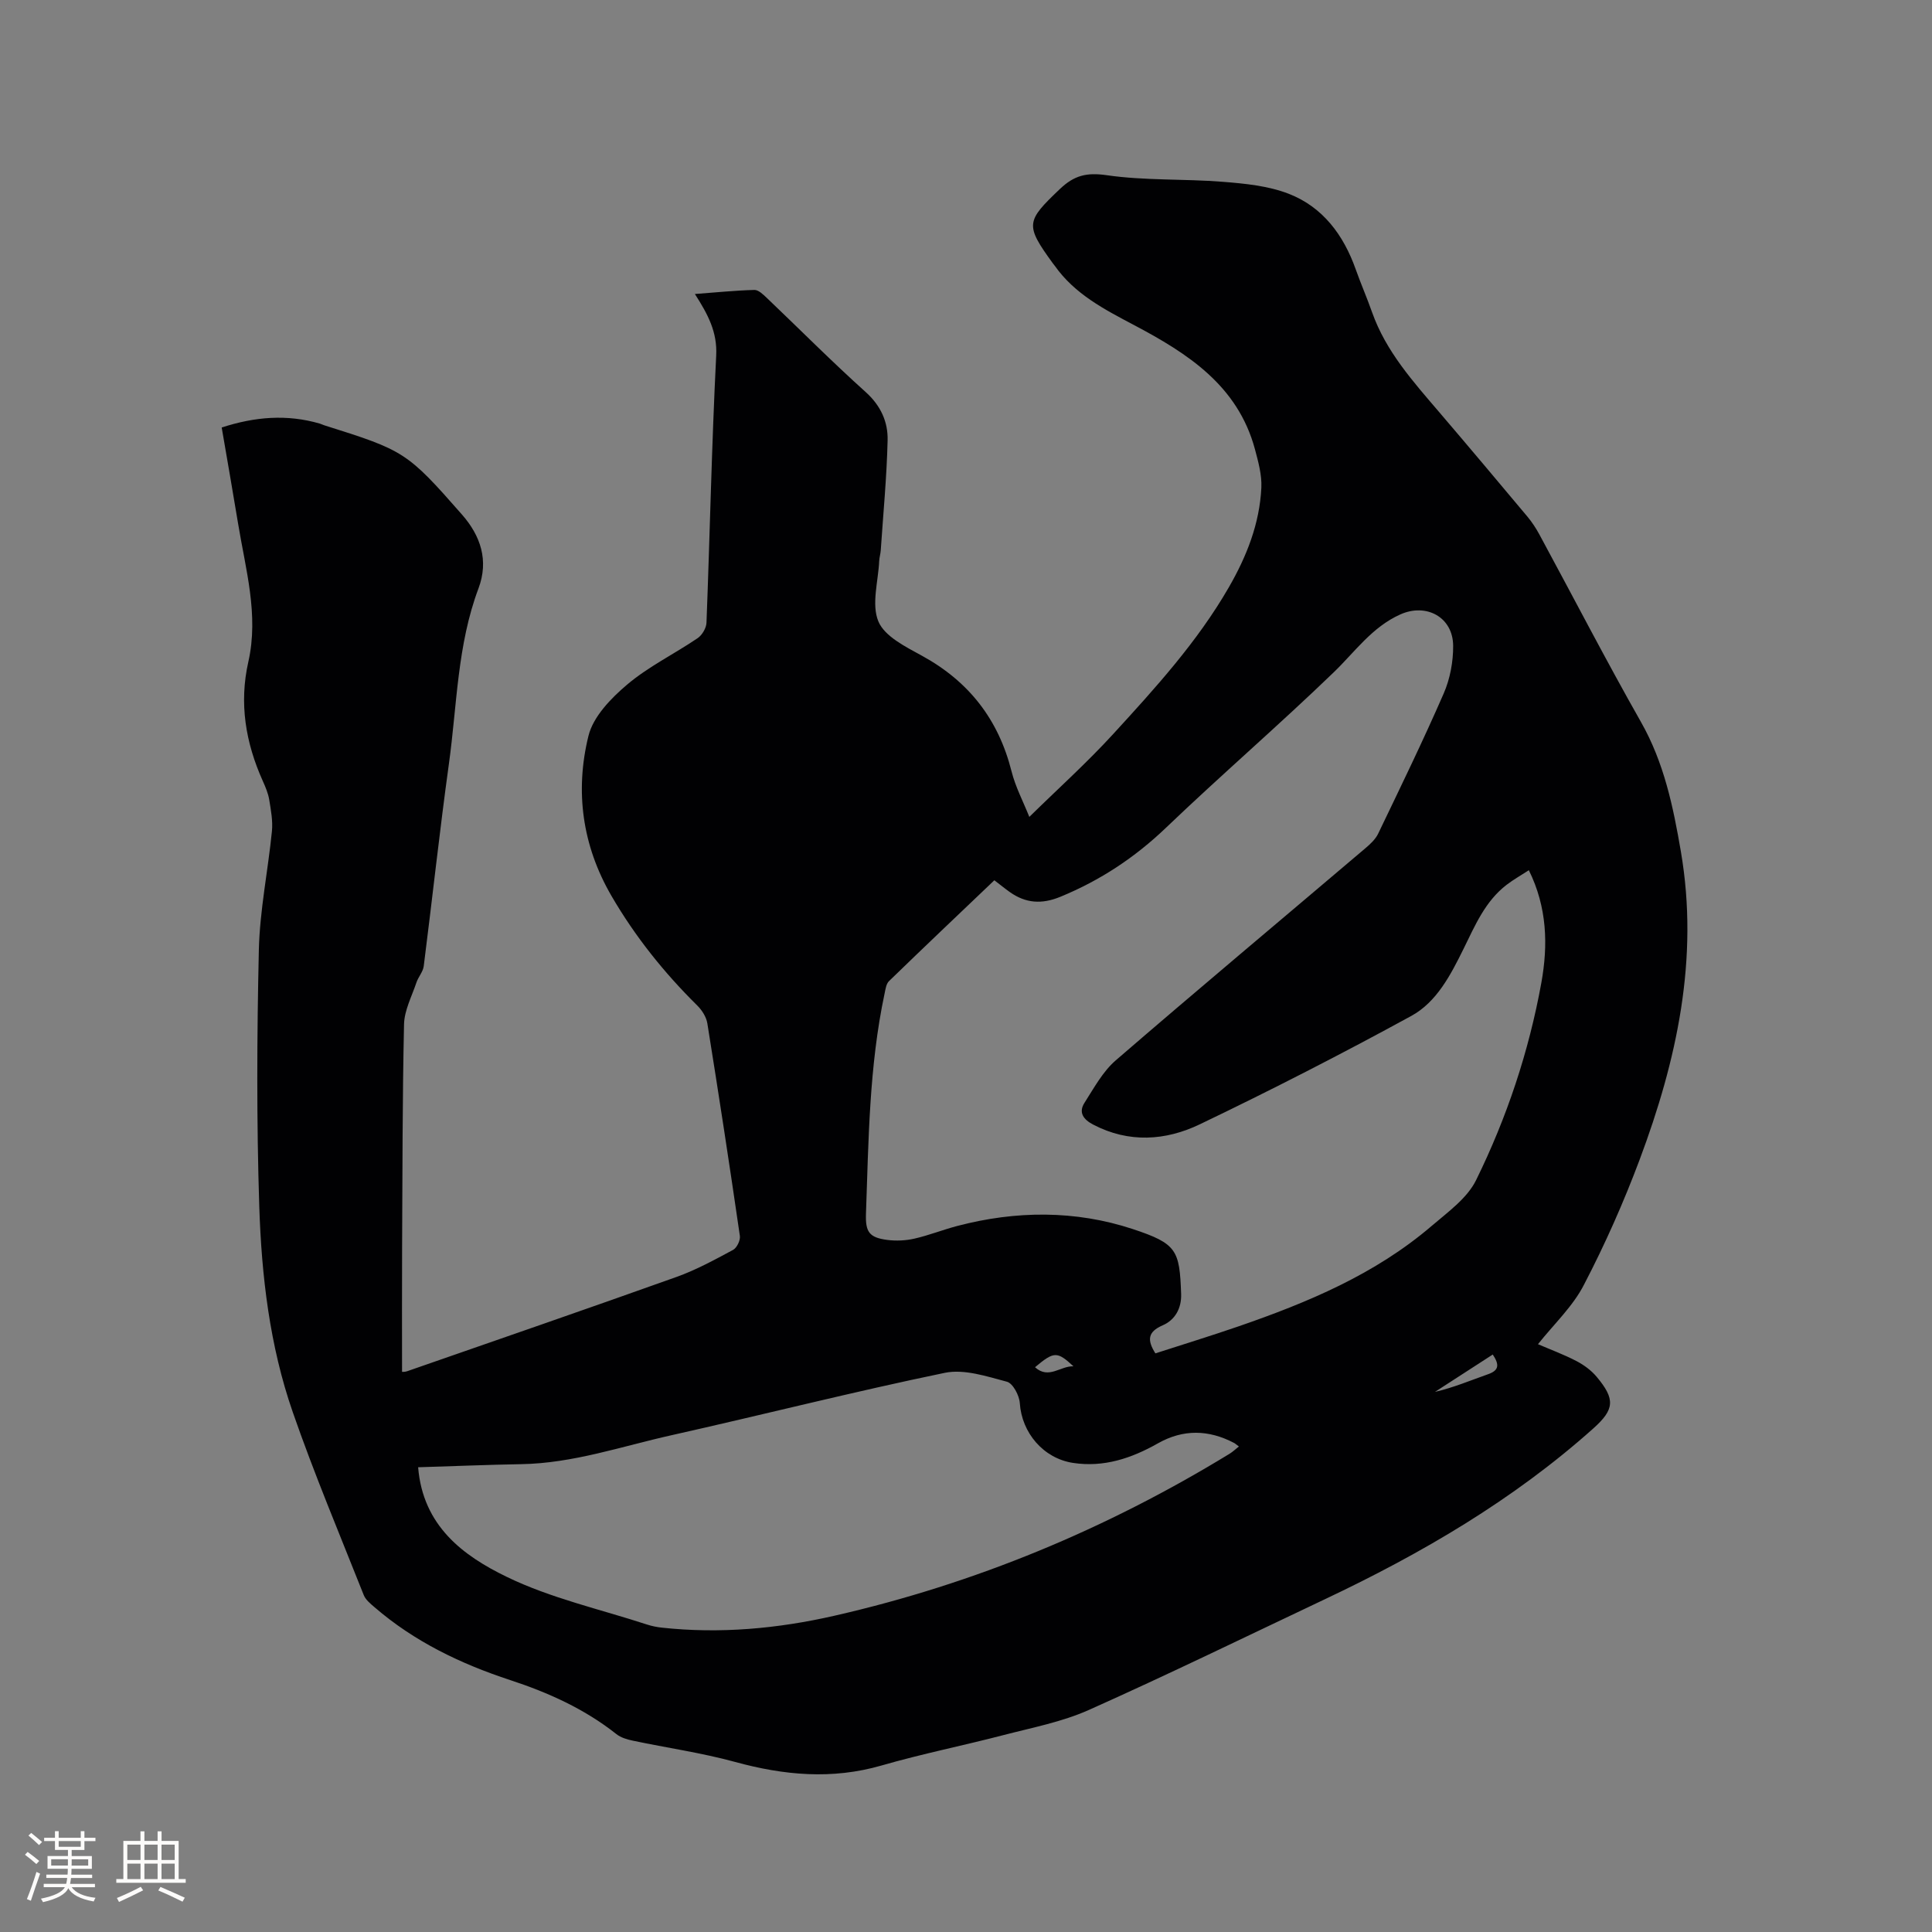
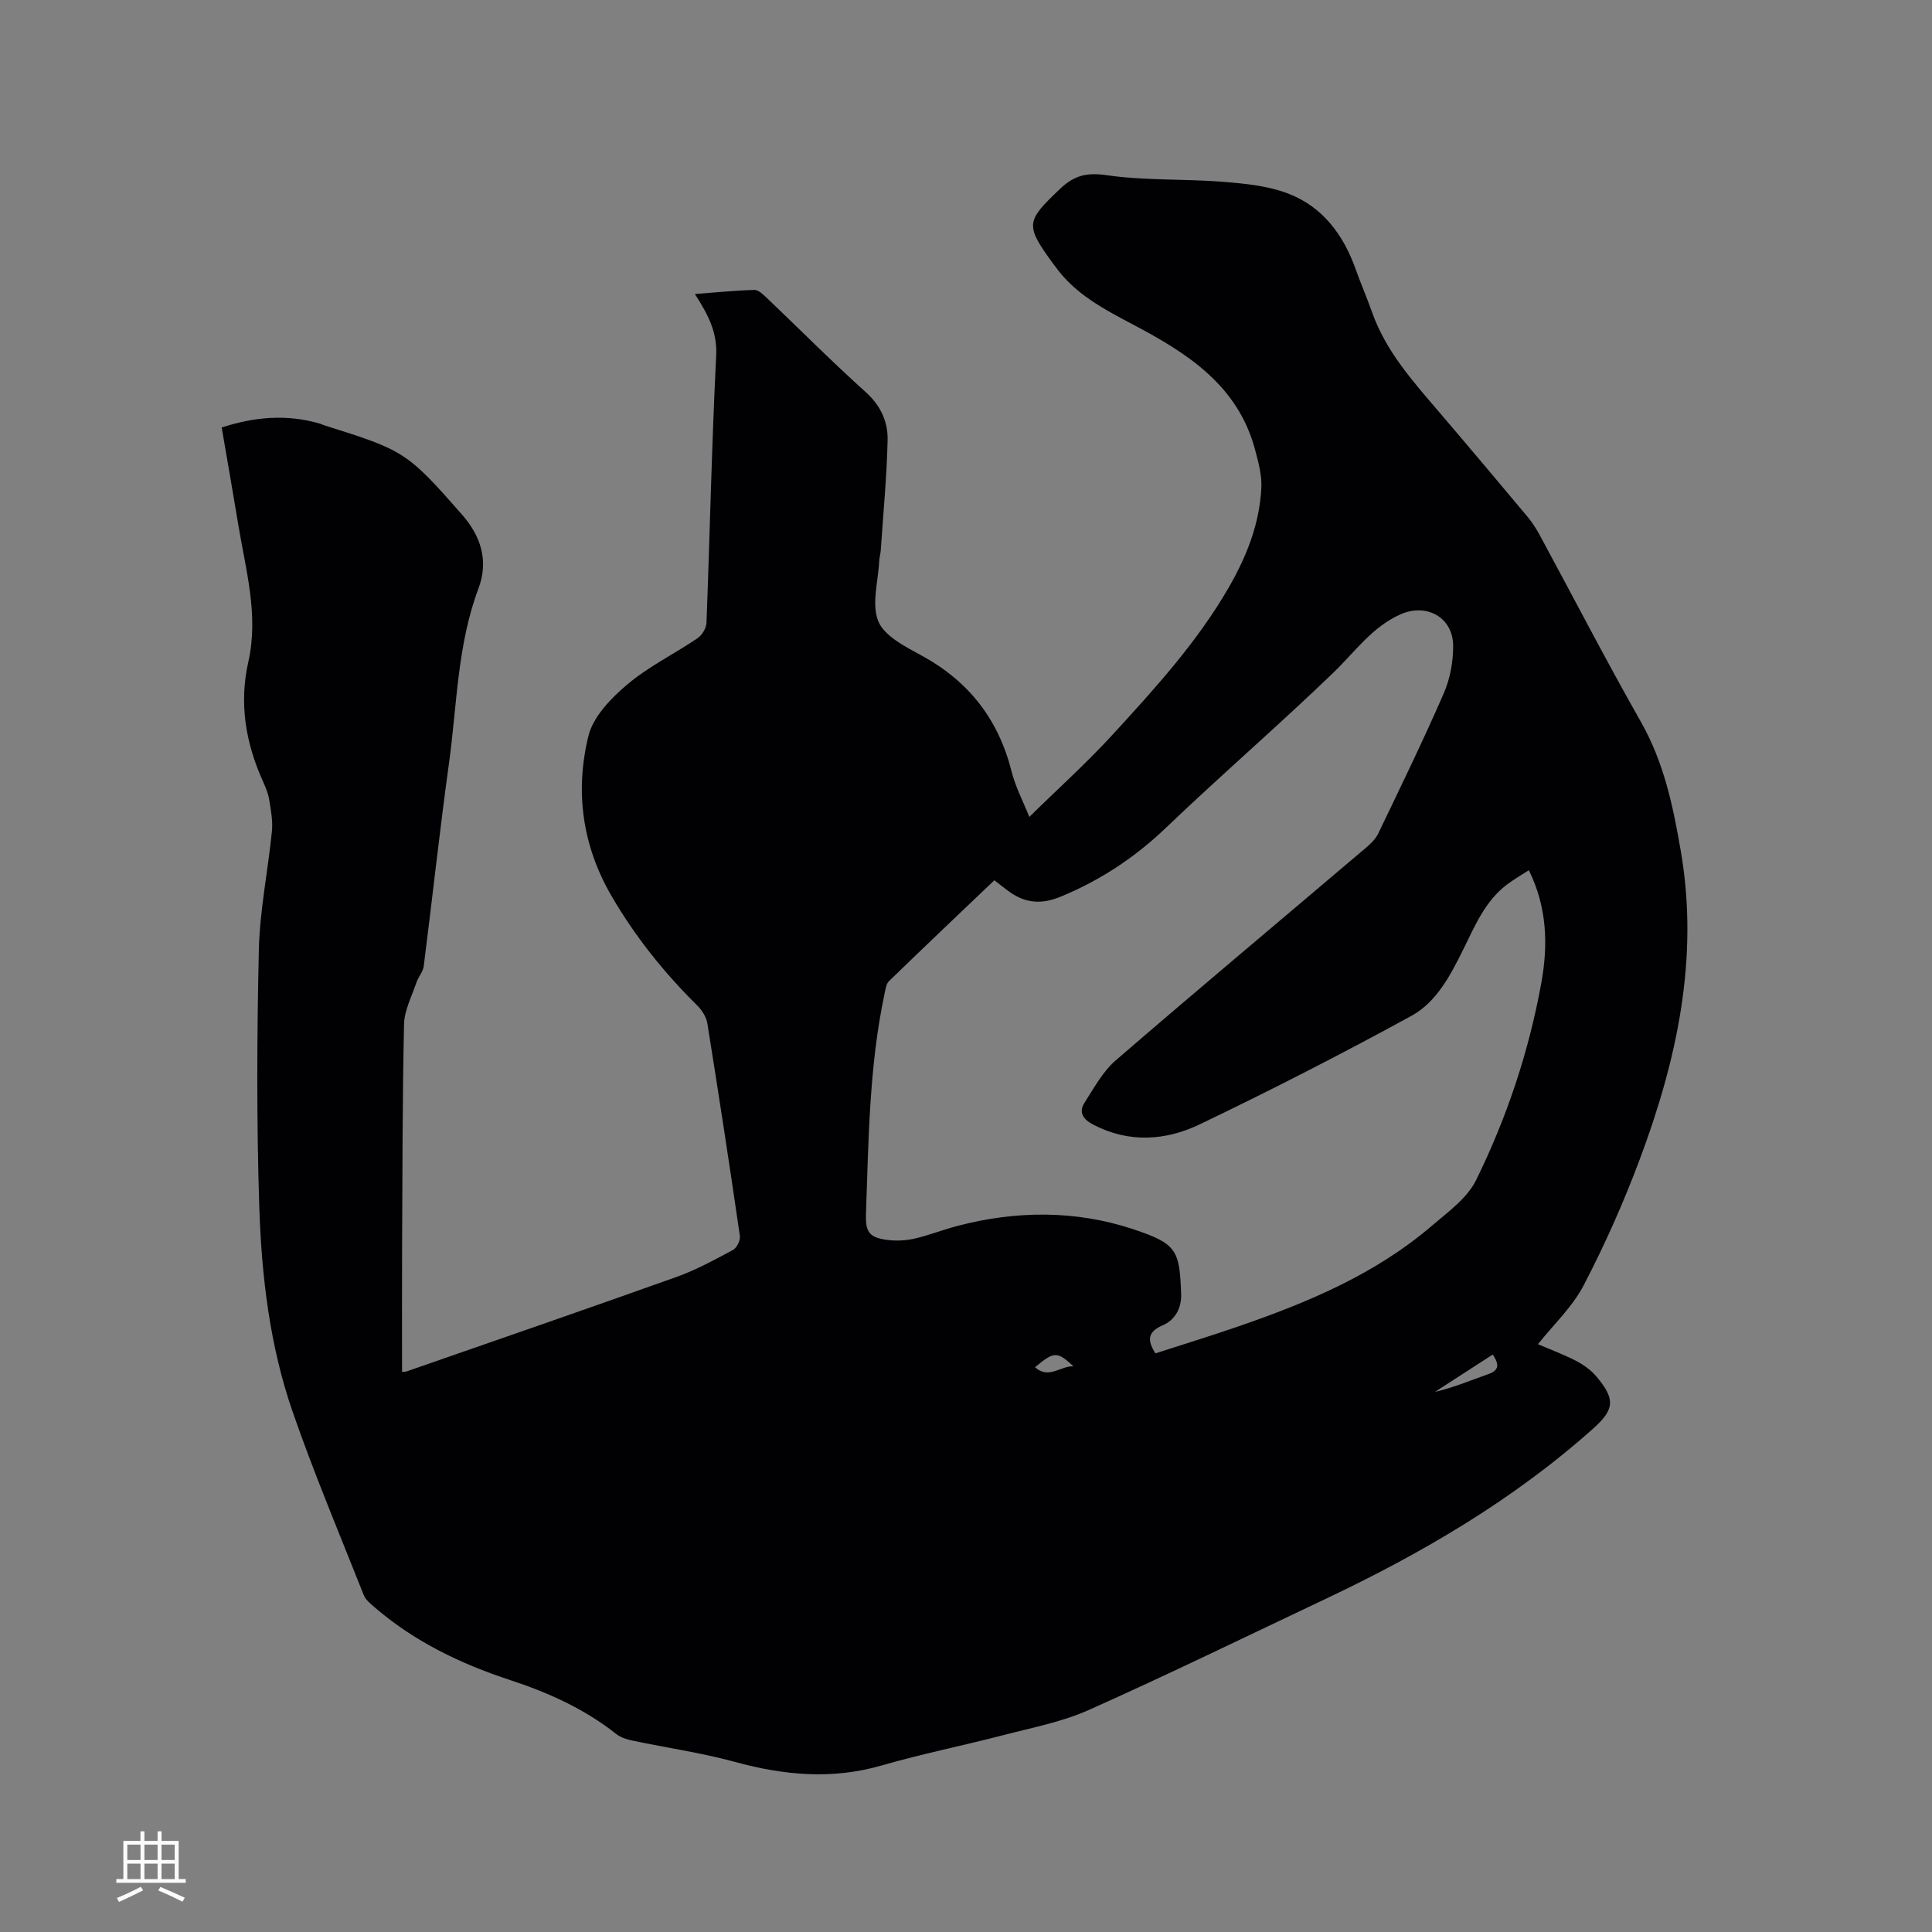
<svg xmlns="http://www.w3.org/2000/svg" enable-background="new 0 0 400 400" viewBox="0 0 400 400">
  <rect x="0" y="0" width="400" height="400" fill="#808080" stroke="none" />
-   <path d="m318.42 278.3c2.53 1.09 5.32 2.12 7.94 3.48 1.56.81 3.09 1.93 4.21 3.27 3.89 4.64 3.71 6.76-.7 10.7-16.59 14.83-35.58 25.9-55.58 35.36-16.27 7.7-32.45 15.59-48.88 22.93-5.54 2.47-11.68 3.64-17.6 5.18-8.4 2.19-16.93 3.89-25.27 6.3-10.27 2.97-20.23 2.04-30.35-.73-6.92-1.89-14.08-2.91-21.11-4.39-1.2-.25-2.53-.63-3.46-1.37-6.58-5.21-14.08-8.59-21.97-11.18-10.26-3.37-19.84-7.96-28.08-15.07-.86-.74-1.88-1.56-2.27-2.56-4.99-12.59-10.26-25.1-14.7-37.89-4.76-13.7-6.45-28.12-6.92-42.53-.57-17.68-.49-35.39-.09-53.08.19-8.22 1.89-16.41 2.71-24.63.21-2.13-.21-4.36-.56-6.51-.22-1.34-.78-2.65-1.34-3.9-3.55-7.92-4.93-16.05-2.98-24.68 2.19-9.72-.58-19.14-2.13-28.62-1.08-6.58-2.24-13.14-3.39-19.87 6.8-2.22 13.51-2.8 20.34-.8.3.09.59.25.89.34 16.55 5.21 17.12 5.49 28.53 18.5 3.84 4.38 5.58 9.48 3.4 15.29-4.39 11.68-4.43 24.1-6.11 36.24-1.93 13.96-3.44 27.97-5.22 41.95-.15 1.18-1.13 2.23-1.52 3.41-.96 2.86-2.5 5.75-2.56 8.65-.34 15.46-.32 30.93-.4 46.39-.04 8.45-.01 16.91-.01 25.53-.11.01.51.08 1.05-.11 18.59-6.47 37.21-12.89 55.74-19.51 4.07-1.45 7.92-3.56 11.74-5.61.79-.42 1.55-2 1.41-2.91-2.13-14.68-4.38-29.34-6.73-43.98-.21-1.32-1.1-2.73-2.07-3.69-6.9-6.82-12.89-14.3-17.78-22.71-6.07-10.44-7.58-21.69-4.77-33.12.98-4 4.67-7.81 8.02-10.64 4.41-3.73 9.76-6.33 14.58-9.6.93-.63 1.8-2.09 1.84-3.21.71-18.43 1.08-36.88 2.01-55.3.25-4.88-1.7-8.51-4.41-12.75 4.45-.33 8.38-.74 12.32-.84.84-.02 1.82.94 2.55 1.63 6.83 6.51 13.49 13.22 20.5 19.52 3.13 2.82 4.63 6.19 4.53 10.01-.18 7.59-.91 15.18-1.42 22.76-.05.74-.29 1.46-.32 2.2-.2 4.22-1.64 8.97-.17 12.51 1.29 3.1 5.64 5.25 9.03 7.11 9.73 5.33 15.83 13.19 18.54 23.93.81 3.23 2.42 6.26 3.68 9.43 5.94-5.83 11.93-11.22 17.34-17.13 8.73-9.53 17.46-19.11 23.97-30.41 3.69-6.4 6.38-13.2 6.73-20.64.12-2.63-.64-5.36-1.33-7.95-3.56-13.21-13.96-19.85-25.07-25.72-6.11-3.23-12.24-6.39-16.37-12.25-.12-.17-.27-.33-.39-.5-5.81-7.99-5.57-8.71 1.44-15.39 2.95-2.81 5.5-3.47 9.68-2.87 7.91 1.15 16.04.73 24.04 1.37 4.6.36 9.4.83 13.64 2.47 7.08 2.74 11.38 8.55 13.9 15.66 1.06 2.99 2.34 5.91 3.39 8.9 2.87 8.1 8.48 14.32 13.92 20.69 6.13 7.17 12.2 14.4 18.26 21.63.94 1.13 1.76 2.39 2.46 3.68 7.01 12.94 13.77 26.03 21.03 38.82 4.78 8.41 6.67 17.54 8.26 26.83 3.79 22.15-.85 43.24-8.55 63.8-3.3 8.8-7.14 17.46-11.48 25.8-2.3 4.53-6.22 8.18-9.56 12.38zm-1.89-98.13c-1.63 1.06-3.19 1.94-4.59 3.01-4.47 3.42-6.56 8.47-8.95 13.31-2.65 5.36-5.53 10.97-10.8 13.85-14.39 7.86-29 15.35-43.79 22.44-7.06 3.39-14.69 3.92-22.08.05-2.01-1.05-3.08-2.5-1.78-4.52 1.96-3.06 3.78-6.46 6.47-8.78 17.09-14.76 34.41-29.25 51.63-43.87 1.03-.87 2.12-1.87 2.69-3.05 4.63-9.64 9.31-19.25 13.58-29.05 1.31-3.01 1.97-6.55 1.95-9.85-.03-5.94-5.56-8.91-10.94-6.5-5.85 2.62-9.37 7.72-13.77 11.97-11.36 10.96-23.34 21.28-34.74 32.19-6.46 6.18-13.63 10.91-21.87 14.3-3.87 1.59-7.17 1.35-10.46-.97-1.03-.73-2.01-1.54-3.21-2.45-7.31 6.97-14.6 13.88-21.81 20.88-.59.57-.73 1.69-.92 2.59-3.19 15.02-3.31 30.31-3.85 45.55-.13 3.78.65 4.95 4.39 5.44 1.85.24 3.84.15 5.66-.27 2.98-.68 5.86-1.83 8.82-2.61 12.17-3.2 24.47-3.29 36.36.63 9.17 3.03 9.7 4.38 10.02 13.45.1 2.95-1.25 5.37-3.81 6.48-3.15 1.36-3.24 3.08-1.52 5.81 5.69-1.84 11.45-3.61 17.15-5.57 14.38-4.96 28.35-10.79 40.07-20.83 3.34-2.86 7.32-5.7 9.17-9.45 6.37-12.95 10.94-26.65 13.52-40.88 1.4-7.77 1.22-15.6-2.59-23.3zm-229.96 123.61c.99 12.18 9.36 18.33 18.3 22.67 9.15 4.45 19.36 6.71 29.11 9.9.99.32 2.04.53 3.08.64 12.03 1.3 23.94.21 35.66-2.46 29.13-6.64 56.38-17.97 81.86-33.55.65-.4 1.22-.95 1.92-1.5-.5-.37-.73-.59-.99-.73-5.27-2.77-10.54-2.88-15.76.07-5.47 3.1-11.2 5.03-17.59 4.06-6.15-.94-10.62-6.25-11.02-12.38-.1-1.59-1.43-4.1-2.67-4.43-4.19-1.11-8.84-2.67-12.86-1.84-18.96 3.92-37.74 8.7-56.64 12.93-10.3 2.3-20.37 5.81-31.1 5.98-6.97.12-13.94.42-21.3.64zm222.49-23.34c-4.11 2.66-8.04 5.2-11.97 7.74 3.83-.89 7.39-2.39 11.02-3.67 2.31-.81 2.31-2.02.95-4.07zm-86.81 2.44c-3.39-3.13-4.01-3.12-7.96.19 2.83 2.57 5.26-.3 7.96-.19z" fill="#010103" />
+   <path d="m318.42 278.3c2.53 1.09 5.32 2.12 7.94 3.48 1.56.81 3.09 1.93 4.21 3.27 3.89 4.64 3.71 6.76-.7 10.7-16.59 14.83-35.58 25.9-55.58 35.36-16.27 7.7-32.45 15.59-48.88 22.93-5.54 2.47-11.68 3.64-17.6 5.18-8.4 2.19-16.93 3.89-25.27 6.3-10.27 2.97-20.23 2.04-30.35-.73-6.92-1.89-14.08-2.91-21.11-4.39-1.2-.25-2.53-.63-3.46-1.37-6.58-5.21-14.08-8.59-21.97-11.18-10.26-3.37-19.84-7.96-28.08-15.07-.86-.74-1.88-1.56-2.27-2.56-4.99-12.59-10.26-25.1-14.7-37.89-4.76-13.7-6.45-28.12-6.92-42.53-.57-17.68-.49-35.39-.09-53.08.19-8.22 1.89-16.41 2.71-24.63.21-2.13-.21-4.36-.56-6.51-.22-1.34-.78-2.65-1.34-3.9-3.55-7.92-4.93-16.05-2.98-24.68 2.19-9.72-.58-19.14-2.13-28.62-1.08-6.58-2.24-13.14-3.39-19.87 6.8-2.22 13.51-2.8 20.34-.8.3.09.59.25.89.34 16.55 5.21 17.12 5.49 28.53 18.5 3.84 4.38 5.58 9.48 3.4 15.29-4.39 11.68-4.43 24.1-6.11 36.24-1.93 13.96-3.44 27.97-5.22 41.95-.15 1.18-1.13 2.23-1.52 3.41-.96 2.86-2.5 5.75-2.56 8.65-.34 15.46-.32 30.93-.4 46.39-.04 8.45-.01 16.91-.01 25.53-.11.01.51.08 1.05-.11 18.59-6.47 37.21-12.89 55.74-19.51 4.07-1.45 7.92-3.56 11.74-5.61.79-.42 1.55-2 1.41-2.91-2.13-14.68-4.38-29.34-6.73-43.98-.21-1.32-1.1-2.73-2.07-3.69-6.9-6.82-12.89-14.3-17.78-22.71-6.07-10.44-7.58-21.69-4.77-33.12.98-4 4.67-7.81 8.02-10.64 4.41-3.73 9.76-6.33 14.58-9.6.93-.63 1.8-2.09 1.84-3.21.71-18.43 1.08-36.88 2.01-55.3.25-4.88-1.7-8.51-4.41-12.75 4.45-.33 8.38-.74 12.32-.84.84-.02 1.82.94 2.55 1.63 6.83 6.51 13.49 13.22 20.5 19.52 3.13 2.82 4.63 6.19 4.53 10.01-.18 7.59-.91 15.18-1.42 22.76-.05.74-.29 1.46-.32 2.2-.2 4.22-1.64 8.97-.17 12.51 1.29 3.1 5.64 5.25 9.03 7.11 9.73 5.33 15.83 13.19 18.54 23.93.81 3.23 2.42 6.26 3.68 9.43 5.94-5.83 11.93-11.22 17.34-17.13 8.73-9.53 17.46-19.11 23.97-30.41 3.69-6.4 6.38-13.2 6.73-20.64.12-2.63-.64-5.36-1.33-7.95-3.56-13.21-13.96-19.85-25.07-25.72-6.11-3.23-12.24-6.39-16.37-12.25-.12-.17-.27-.33-.39-.5-5.81-7.99-5.57-8.71 1.44-15.39 2.95-2.81 5.5-3.47 9.68-2.87 7.91 1.15 16.04.73 24.04 1.37 4.6.36 9.4.83 13.64 2.47 7.08 2.74 11.38 8.55 13.9 15.66 1.06 2.99 2.34 5.91 3.39 8.9 2.87 8.1 8.48 14.32 13.92 20.69 6.13 7.17 12.2 14.4 18.26 21.63.94 1.13 1.76 2.39 2.46 3.68 7.01 12.94 13.77 26.03 21.03 38.82 4.78 8.41 6.67 17.54 8.26 26.83 3.79 22.15-.85 43.24-8.55 63.8-3.3 8.8-7.14 17.46-11.48 25.8-2.3 4.53-6.22 8.18-9.56 12.38zm-1.89-98.13c-1.63 1.06-3.19 1.94-4.59 3.01-4.47 3.42-6.56 8.47-8.95 13.31-2.65 5.36-5.53 10.97-10.8 13.85-14.39 7.86-29 15.35-43.79 22.44-7.06 3.39-14.69 3.92-22.08.05-2.01-1.05-3.08-2.5-1.78-4.52 1.96-3.06 3.78-6.46 6.47-8.78 17.09-14.76 34.41-29.25 51.63-43.87 1.03-.87 2.12-1.87 2.69-3.05 4.63-9.64 9.31-19.25 13.58-29.05 1.31-3.01 1.97-6.55 1.95-9.85-.03-5.94-5.56-8.91-10.94-6.5-5.85 2.62-9.37 7.72-13.77 11.97-11.36 10.96-23.34 21.28-34.74 32.19-6.46 6.18-13.63 10.91-21.87 14.3-3.87 1.59-7.17 1.35-10.46-.97-1.03-.73-2.01-1.54-3.21-2.45-7.31 6.97-14.6 13.88-21.81 20.88-.59.57-.73 1.69-.92 2.59-3.19 15.02-3.31 30.31-3.85 45.55-.13 3.78.65 4.95 4.39 5.44 1.85.24 3.84.15 5.66-.27 2.98-.68 5.86-1.83 8.82-2.61 12.17-3.2 24.47-3.29 36.36.63 9.17 3.03 9.7 4.38 10.02 13.45.1 2.95-1.25 5.37-3.81 6.48-3.15 1.36-3.24 3.08-1.52 5.81 5.69-1.84 11.45-3.61 17.15-5.57 14.38-4.96 28.35-10.79 40.07-20.83 3.34-2.86 7.32-5.7 9.17-9.45 6.37-12.95 10.94-26.65 13.52-40.88 1.4-7.77 1.22-15.6-2.59-23.3zm-229.96 123.61zm222.49-23.34c-4.11 2.66-8.04 5.2-11.97 7.74 3.83-.89 7.39-2.39 11.02-3.67 2.31-.81 2.31-2.02.95-4.07zm-86.81 2.44c-3.39-3.13-4.01-3.12-7.96.19 2.83 2.57 5.26-.3 7.96-.19z" fill="#010103" />
  <g fill="#fcfbfa">
-     <path d="m5.17 384 .55-.58c.85.61 1.65 1.24 2.4 1.87l-.59.64c-.83-.73-1.62-1.38-2.36-1.93m1.22 9.53-.82-.34c.71-1.76 1.37-3.64 1.98-5.63.24.13.5.25.76.36-.6 1.67-1.24 3.54-1.92 5.61m-.5-13.5.57-.54c.56.44 1.31 1.06 2.26 1.87l-.64.64c-.68-.66-1.41-1.32-2.19-1.97m3.25.46h2.24v-1.36h.77v1.36h4.57v-1.36h.76v1.36h2.28v.69h-2.28v1.84h-2.64v1.26h4.18v2.64h-4.21c0 .45-.02.86-.05 1.21h4.32v.69h-4.38c-.04.34-.1.75-.19 1.22h5.15v.69h-4.82c.87 1.19 2.51 1.92 4.93 2.19-.17.31-.3.57-.37.76-2.77-.49-4.52-1.41-5.26-2.76-.56 1.26-2.3 2.23-5.24 2.9-.12-.24-.26-.48-.43-.72 2.73-.55 4.38-1.34 4.96-2.38h-4.38v-.69h4.65c.1-.38.17-.79.21-1.22h-4.32v-.69h4.4c.03-.34.05-.75.05-1.21h-4.2v-2.64h4.23v-1.26h-2.69v-1.84h-2.24zm1.46 4.46v1.29h3.45c.01-.4.02-.57.01-.53v-.32-.45h-3.46zm1.55-2.59h4.57v-1.19h-4.57zm6.11 2.59h-3.42v.77c-.01.19-.01.37-.02.53h3.44z" />
    <path d="m32.63 379.16h.82v1.98h3.54v7.89h1.46v.78h-14.37v-.78h1.46v-7.89h3.54v-1.98h.82v1.98h2.73zm-3.49 11.48.5.73c-1.61.82-3.28 1.63-5 2.41-.13-.27-.28-.55-.44-.82 1.75-.72 3.4-1.49 4.94-2.32m-2.78-5.55h2.73v-3.18h-2.73zm0 3.95h2.73v-3.2h-2.73zm3.54-3.95h2.73v-3.18h-2.73zm0 3.95h2.73v-3.2h-2.73zm7.89 4.68c-1.84-.92-3.51-1.7-5.02-2.32l.45-.73c1.89.8 3.57 1.55 5.04 2.23zm-1.62-11.81h-2.73v3.18h2.73zm-2.73 7.13h2.73v-3.2h-2.73z" />
  </g>
</svg>